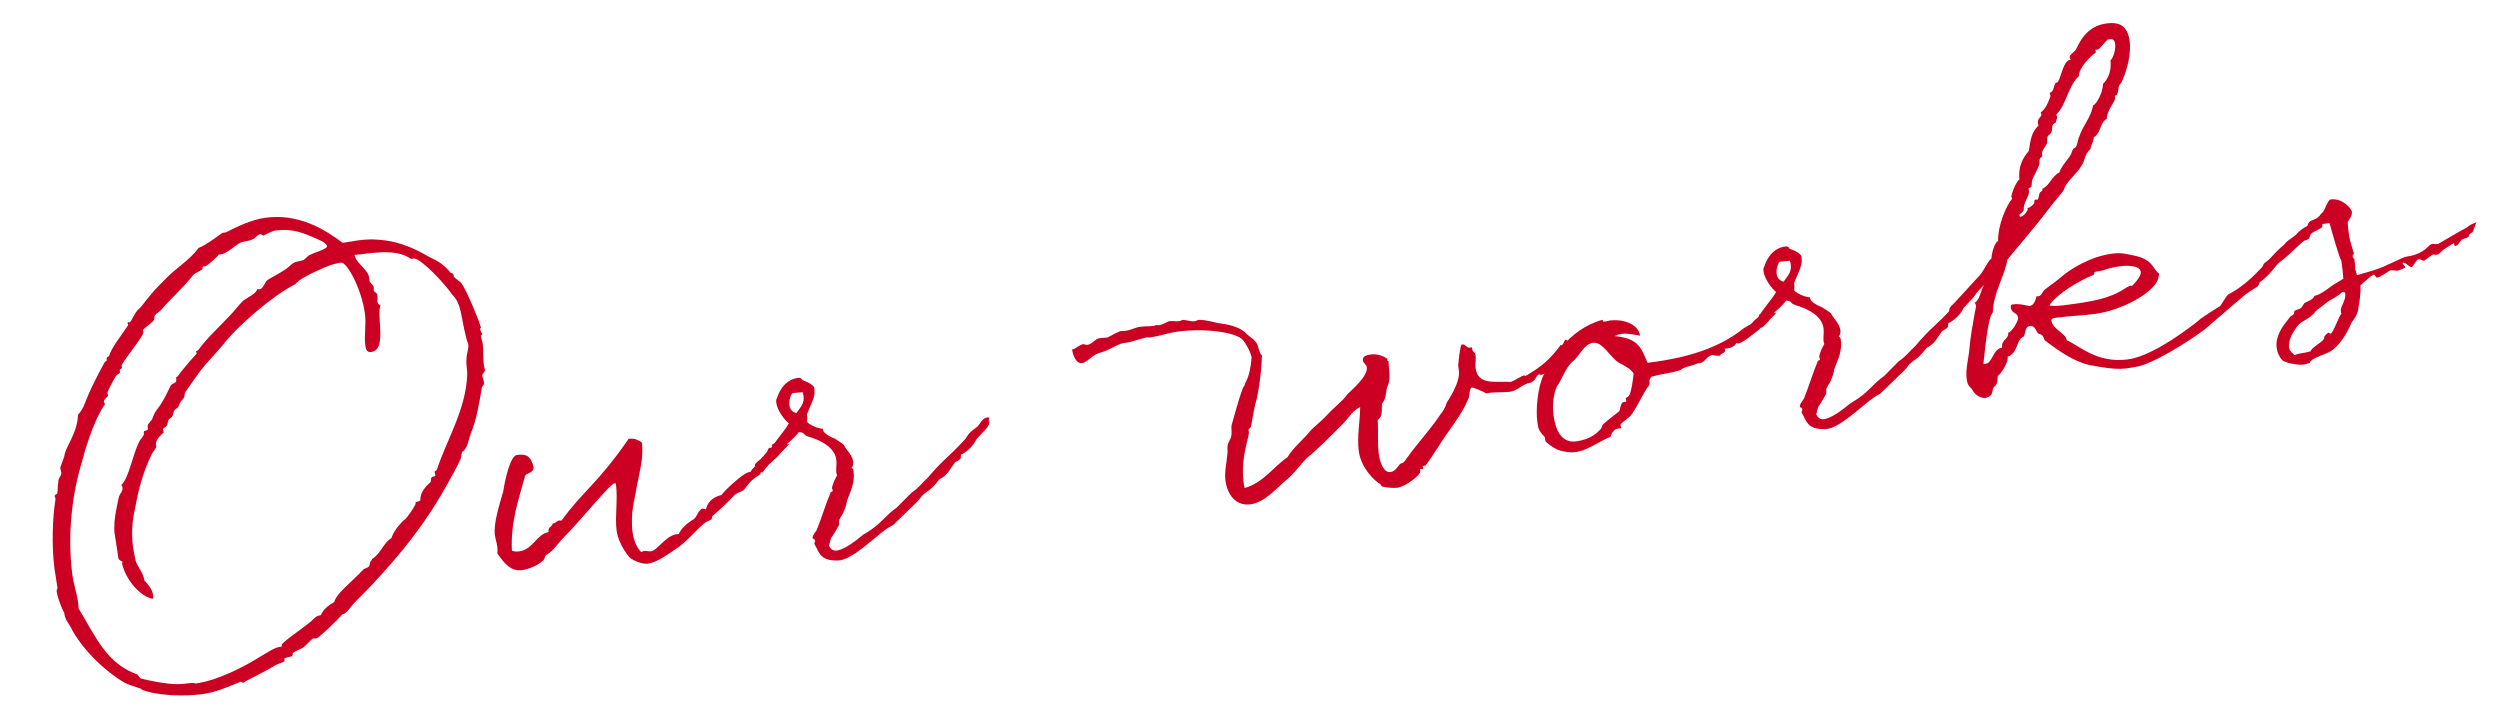
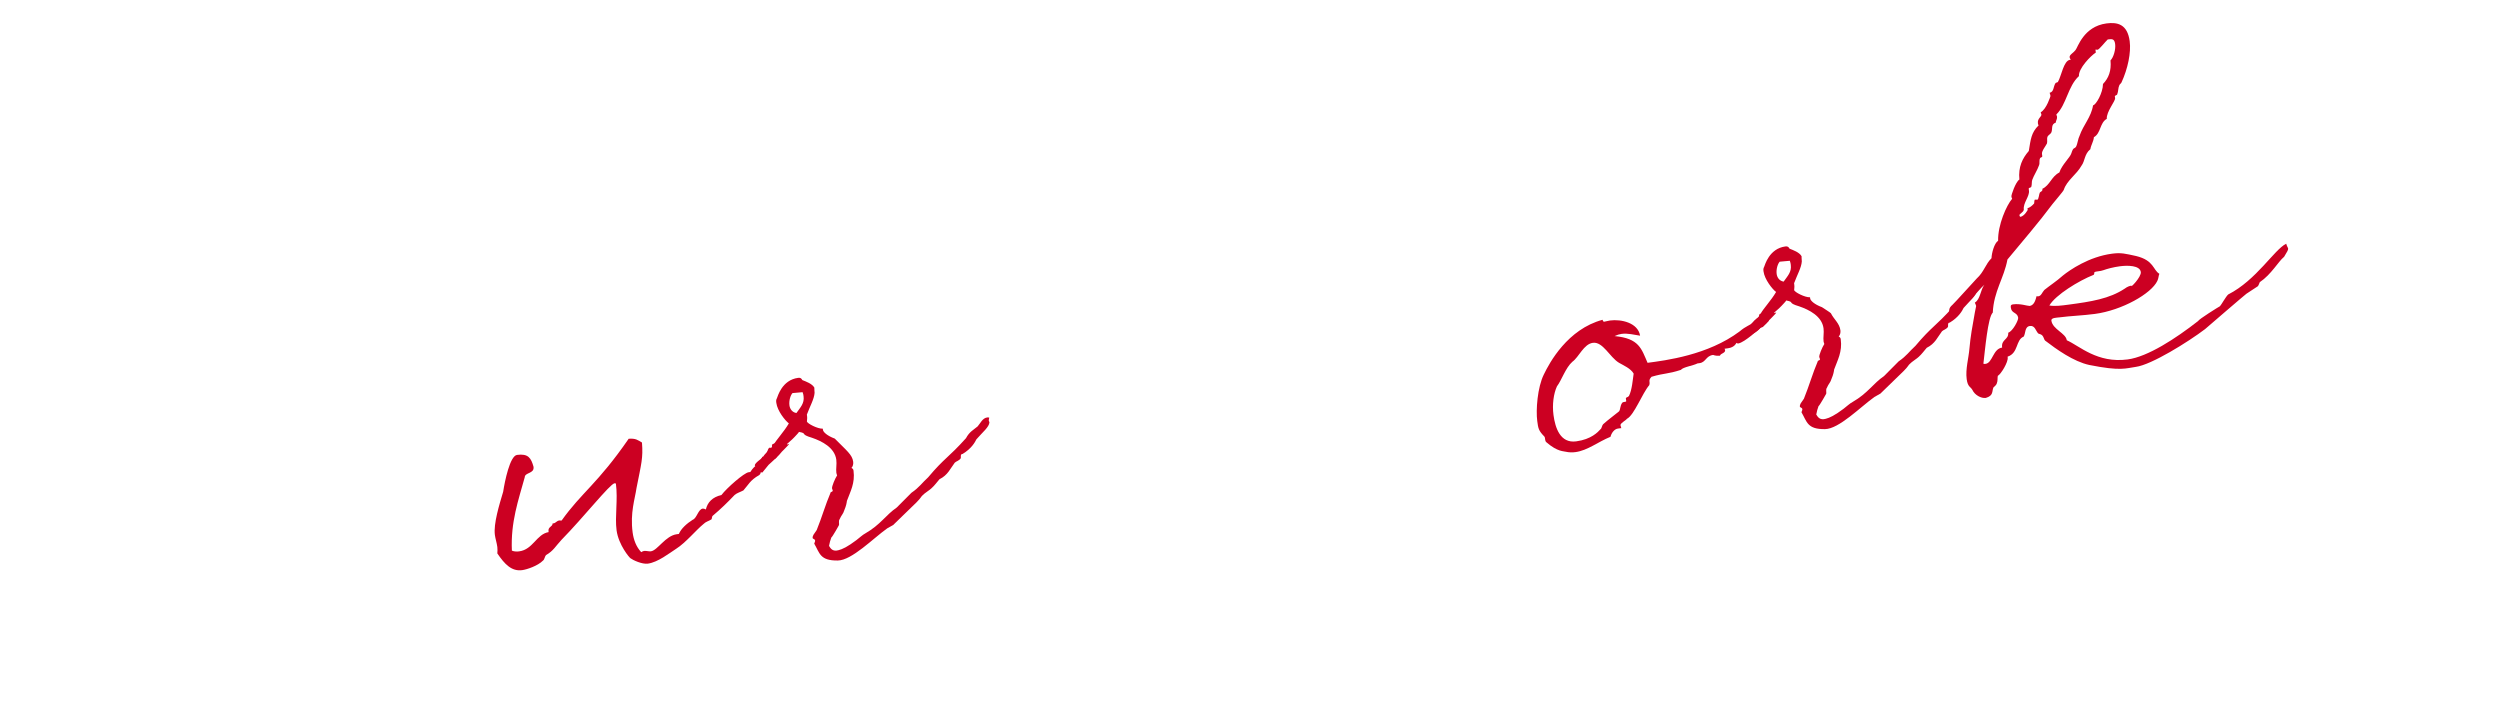
<svg xmlns="http://www.w3.org/2000/svg" width="213" height="61" viewBox="0 0 213 61" fill="none">
-   <path d="M202.219 23.406C201.979 23.511 201.465 24.015 201.105 24.317C201.17 25.071 200.967 26.005 200.929 26.265L200.934 26.3C200.858 26.819 200.579 27.183 200.363 27.466C199.863 28.622 199.399 29.228 198.88 29.697C198.335 30.241 196.975 30.386 196.792 30.919C196.582 30.983 196.409 31.042 196.266 31.061C195.838 31.118 195.533 31.014 195.015 30.937L194.518 30.749C194.185 30.43 194.021 30.017 193.969 29.624C193.878 28.946 194.176 28.18 194.768 27.448L195.109 27.003C195.201 26.882 195.38 26.858 195.437 26.741C195.499 26.661 195.413 26.563 195.511 26.477C195.608 26.392 195.929 26.349 196.058 26.223C196.155 26.137 196.239 25.945 196.331 25.824C196.567 25.683 197.093 25.541 197.193 25.201C197.228 25.196 197.228 25.196 197.264 25.191C197.692 25.134 198.775 24.264 198.81 24.259L199.65 23.748C199.6 23.101 199.614 23.208 199.548 22.708L199.477 22.173C199.37 22.188 198.685 19.773 198.474 19.002C198.402 19.012 198.367 19.017 198.295 19.026C198.188 19.04 198.045 19.059 197.974 19.069C197.867 19.083 197.836 19.123 197.86 19.302C197.879 19.445 197.082 19.732 196.923 19.899C196.825 19.984 196.813 20.168 196.725 20.325C196.059 20.776 196.892 19.939 195.243 21.466C195.181 21.547 193.732 22.938 192.84 23.057C192.769 23.066 192.728 23.035 192.657 23.045L192.871 22.471L193.528 21.948C193.554 21.872 194.104 21.363 194.139 21.359C194.37 21.183 194.613 20.823 194.803 20.617C194.865 20.536 195.633 20.034 195.69 19.918C195.814 19.756 196.24 19.409 196.583 19.254C196.752 18.614 197.151 18.888 197.629 18.389C197.722 18.267 197.748 18.191 197.882 18.101C198.077 17.93 198.319 17.026 198.569 16.992C199.604 16.855 200.348 17.809 200.377 18.023C200.419 18.344 200.234 18.587 200.022 18.905C200.034 19.267 200.072 19.552 200.11 19.838C200.186 20.409 200.314 20.827 200.507 21.455L200.566 21.629C200.459 21.643 200.442 21.791 200.452 21.862C200.466 21.969 200.511 22.035 200.583 22.026L200.635 22.419C200.654 22.561 200.637 22.709 200.656 22.851C200.704 23.208 200.642 22.744 200.808 23.448C201.401 23.261 202.737 22.938 203.413 22.557C203.52 22.543 204.779 21.903 204.957 21.88C205.492 21.808 206.268 21.633 206.843 21.047C207.003 20.881 207.136 20.791 207.243 20.776C207.35 20.762 207.502 20.814 207.645 20.796C207.681 20.791 207.716 20.786 207.752 20.781C207.716 20.786 209.872 19.519 210.214 19.364C210.435 19.117 210.787 19.034 210.992 18.934L210.668 19.776C209.997 20.192 210.711 20.097 209.909 20.349C209.588 20.392 209.548 20.905 209.191 20.953C209.12 20.962 209.11 20.891 209.105 20.855C209.101 20.82 209.096 20.784 209.091 20.748C209.086 20.713 209.086 20.713 209.051 20.717C209.158 20.703 208.201 21.157 207.826 21.607C207.759 21.652 207.692 21.697 207.657 21.702C207.478 21.726 207.326 21.673 207.29 21.678C207.188 21.728 206.696 22.12 206.527 22.215C206.42 22.23 206.253 22.07 206.075 22.094C205.825 22.127 205.616 22.736 205.473 22.755C205.294 22.779 204.947 22.353 204.769 22.377C204.733 22.381 204.702 22.422 204.707 22.457C204.717 22.529 204.919 22.683 204.928 22.755C204.942 22.862 204.314 23.054 204.279 23.059C204.1 23.083 203.872 23.004 203.694 23.028C203.658 23.033 203.658 23.033 203.658 23.033C203.587 23.042 202.828 23.615 202.542 23.653C202.4 23.672 202.362 23.387 202.255 23.401L202.219 23.406ZM199.499 26.709C199.459 26.678 199.449 26.607 199.44 26.535C199.383 26.107 199.897 25.603 199.816 24.997C199.802 24.89 199.726 24.863 199.547 24.887C199.167 25.301 198.472 25.539 198.118 25.876L197.723 26.183C197.221 26.504 197.271 26.606 197.045 26.818C196.26 27.467 195.986 27.322 195.51 28.112L195.303 28.466C195.065 28.861 195.01 29.267 195.013 29.558C195.046 29.807 195.182 30.007 195.505 30.255C196.057 30.036 196.25 30.119 196.877 29.927C196.88 29.672 197.76 29.192 197.946 28.949C198.043 28.864 198.019 28.685 198.05 28.645L198.241 28.438C198.307 28.393 198.338 28.352 198.374 28.348C198.445 28.338 198.495 28.441 198.567 28.431C198.781 28.402 199.273 26.921 199.499 26.709Z" fill="#CC0022" />
  <path d="M168.985 30.989C169.061 31.015 169.096 31.01 169.168 31.001C169.774 30.92 169.796 29.719 170.581 29.614C170.486 28.901 171.147 28.958 171.102 28.347C171.485 28.223 171.978 27.286 171.949 27.072C171.887 26.608 171.393 26.71 171.331 26.246C171.317 26.139 171.257 25.966 171.507 25.932C172.149 25.847 172.687 26.066 172.941 26.068C173.329 25.98 173.419 25.569 173.519 25.229C173.595 25.255 173.595 25.255 173.667 25.245C173.917 25.212 173.986 24.913 174.176 24.706C174.602 24.358 175.237 23.947 175.756 23.479C176.346 23.001 177.975 21.876 179.938 21.615C180.723 21.51 181.063 21.61 181.997 21.813C183.536 22.189 183.427 23.002 183.978 23.328C183.895 23.521 183.919 23.699 183.805 23.933C183.295 25.017 180.798 26.439 178.478 26.747C177.444 26.885 176.395 26.916 175.467 27.039C175.253 27.068 174.744 27.063 174.777 27.313C174.877 28.062 176.009 28.383 176.09 28.99C177.17 29.463 178.677 30.97 181.282 30.623C182.994 30.395 185.366 28.845 187.274 27.356C187.326 27.204 189.037 26.141 189.139 26.091C189.237 26.005 189.646 25.261 189.841 25.09C192.256 23.861 193.762 21.264 194.785 20.764C194.854 21.009 194.939 21.107 194.949 21.178C194.963 21.285 194.875 21.442 194.606 21.878C194.083 22.31 193.533 23.364 192.534 24.041C192.503 24.082 192.429 24.346 192.363 24.391C192.26 24.441 191.497 24.978 191.394 25.028C191.359 25.033 187.971 27.953 187.873 28.039C186.422 29.14 183.303 31.08 181.983 31.256C181.127 31.37 180.727 31.641 178.004 31.095C176.658 30.802 175.212 29.76 174.242 29.018C174.161 28.956 174.127 28.706 174.001 28.578C173.875 28.45 173.733 28.468 173.652 28.407C173.44 28.181 173.378 27.717 172.95 27.774C172.486 27.835 172.598 28.402 172.417 28.68C171.727 28.953 171.986 30.081 171.047 30.387C171.052 30.423 171.056 30.459 171.056 30.459C171.109 30.851 170.483 31.879 170.212 32.024C170.169 32.247 170.228 32.421 170.119 32.69C170.066 32.842 169.897 32.937 169.836 33.018C169.7 33.363 169.854 33.705 169.191 33.903C168.798 33.955 168.251 33.664 168.047 33.22C167.902 32.948 167.652 32.982 167.562 32.304C167.448 31.447 167.726 30.539 167.796 29.695C167.881 28.703 168.048 27.773 168.258 26.619C168.317 26.248 168.374 26.131 168.365 26.06C168.355 25.989 168.31 25.922 168.255 25.784C168.727 25.504 168.729 24.704 169.069 24.26C168.484 24.773 167.42 26.331 166.015 26.954C166.122 26.395 165.965 26.307 166.355 25.965C166.55 25.793 168.289 23.855 168.418 23.729C169.034 23.175 169.162 22.504 169.676 22C169.691 21.563 169.907 20.735 170.24 20.509C170.207 19.17 170.962 17.472 171.435 16.937C171.385 16.834 171.381 16.799 171.371 16.727C171.357 16.62 171.719 15.519 172.052 15.293C171.945 14.218 172.318 13.479 172.854 12.863C173.016 11.897 173.047 11.312 173.689 10.682C173.644 10.615 173.635 10.544 173.63 10.508C173.573 10.08 173.956 9.956 173.927 9.742C173.922 9.706 173.877 9.64 173.868 9.568C174.375 9.283 174.701 8.187 174.701 8.187C174.691 8.115 174.682 8.044 174.627 7.906C175.015 7.818 174.922 7.395 175.134 7.076C175.165 7.036 175.343 7.012 175.338 6.976C175.633 6.465 175.824 5.169 176.359 5.097C176.395 5.093 176.395 5.093 176.431 5.088C176.385 5.021 176.34 4.955 176.331 4.883C176.302 4.669 176.645 4.515 176.83 4.272C177.021 4.065 177.506 2.258 179.469 1.996C180.396 1.873 181.255 2.049 181.45 3.512C181.578 4.475 181.29 5.857 180.754 7.018C180.728 7.094 180.595 7.184 180.569 7.26C180.455 7.493 180.493 7.779 180.383 8.048C180.388 8.083 180.214 8.143 180.183 8.183C180.183 8.183 180.197 8.29 180.207 8.362C180.24 8.611 179.453 9.515 179.498 10.126C178.889 10.462 179.007 11.354 178.399 11.689C178.375 12.055 178.158 12.338 178.099 12.709C177.575 13.142 177.651 13.713 177.342 14.117C176.933 14.861 176.093 15.373 175.836 16.169C175.783 16.322 175.151 17.023 174.872 17.387C173.732 18.919 172.317 20.559 171.034 22.11C170.739 23.711 169.868 24.807 169.785 26.634C169.364 27.017 169.123 29.845 168.985 30.989ZM179.578 3.362C179.352 3.573 178.857 4.22 178.714 4.239C178.643 4.249 178.602 4.218 178.567 4.223C178.531 4.227 178.531 4.227 178.536 4.263C178.545 4.334 178.55 4.37 178.564 4.477C178.129 4.753 177.075 5.837 177.125 6.484C176.185 7.336 176.068 8.912 175.2 9.754C175.209 9.826 175.254 9.892 175.259 9.928C175.288 10.142 175.159 10.268 175.147 10.451C174.729 10.579 174.893 10.993 174.783 11.262C174.7 11.455 174.521 11.479 174.438 11.671C174.386 11.823 174.45 12.033 174.402 12.221C174.288 12.454 173.943 12.863 173.976 13.113C173.986 13.184 173.991 13.22 174 13.291C174.019 13.434 173.831 13.386 173.81 13.498C173.722 13.655 173.795 13.935 173.738 14.052C173.581 14.509 173.277 14.949 173.146 15.329C173.093 15.481 173.127 15.731 173.074 15.883C173.058 16.031 172.829 15.952 172.848 16.095C172.858 16.166 172.867 16.238 172.867 16.238C172.934 16.737 172.353 17.287 172.429 17.857C172.391 18.117 172.039 18.2 172.058 18.343C172.063 18.378 172.072 18.45 172.148 18.476C172.501 18.393 172.76 17.886 172.76 17.886C172.755 17.85 172.741 17.743 172.741 17.743C172.95 17.679 173.114 17.548 173.305 17.341C173.331 17.265 173.307 17.087 173.369 17.006C173.405 17.001 173.516 17.023 173.588 17.013C173.695 16.999 173.735 16.485 173.797 16.404C173.859 16.324 174.038 16.3 174.014 16.121L174.009 16.086C174.658 15.781 174.778 15.039 175.458 14.695C175.663 14.05 176.376 13.41 176.476 13.07C176.655 12.502 176.719 12.711 176.874 12.509C177.019 12.236 177.038 11.834 177.183 11.56C177.497 10.647 178.171 9.976 178.328 8.975C178.578 8.942 179.168 7.919 179.175 7.155C179.653 6.656 179.898 6.042 179.815 5.146C180.072 4.894 180.272 4.213 180.21 3.75C180.149 3.286 179.935 3.314 179.578 3.362ZM179.217 23.018C178.941 23.127 178.574 23.104 178.441 23.194C178.441 23.194 178.434 23.413 178.363 23.422C177.121 23.914 175.139 25.122 174.606 26.028C175.089 26.109 175.624 26.038 176.231 25.957C178.157 25.701 179.723 25.456 181.024 24.593C181.255 24.417 181.464 24.353 181.607 24.334C181.462 24.607 182.454 23.604 182.397 23.176C182.321 22.605 181.267 22.6 180.625 22.685C180.054 22.761 179.528 22.904 179.217 23.018Z" fill="#CC0022" />
  <path d="M151.967 23.994C152.302 23.514 152.657 23.176 152.576 22.57C152.562 22.462 152.547 22.355 152.493 22.218L151.632 22.296C151.472 22.462 151.315 22.919 151.372 23.347C151.41 23.633 151.596 23.935 151.967 23.994ZM168.395 24.386C168.379 24.533 168.348 24.573 168.352 24.609C168.357 24.645 168.362 24.681 168.412 24.783C168.393 25.185 167.834 25.622 167.298 26.238C167.184 26.471 166.894 27.018 166.121 27.484C166.085 27.489 166.085 27.489 166.085 27.489C165.907 27.513 166.016 27.789 165.954 27.87C165.799 28.072 165.585 28.1 165.457 28.226C165.086 28.712 164.872 29.285 164.156 29.634C163.934 29.881 163.753 30.16 163.461 30.416C163.399 30.497 162.83 30.864 162.738 30.985C162.573 31.116 162.619 31.182 162.202 31.601L160.209 33.536C160.075 33.627 159.835 33.731 159.702 33.822C158.508 34.671 156.688 36.547 155.491 36.561C153.969 36.582 153.955 35.93 153.484 35.121C153.536 34.969 153.567 34.929 153.558 34.858C153.539 34.715 153.36 34.739 153.346 34.631C153.337 34.56 153.363 34.484 153.42 34.367L153.694 33.968C154.132 32.893 154.453 31.761 154.869 30.797C154.855 30.691 155.079 30.733 155.06 30.591C155.055 30.555 155.005 30.453 155 30.417C154.976 30.239 155.253 29.585 155.433 29.306C155.429 29.271 155.383 29.204 155.369 29.097C155.322 28.74 155.417 28.364 155.365 27.972C155.227 26.937 154.138 26.392 153.301 26.104C152.204 25.778 152.963 25.75 152.18 25.6C152.154 25.676 152.088 25.721 152.026 25.802C151.362 26.544 151.148 26.572 151.162 26.679C151.198 26.675 151.3 26.625 151.336 26.62C151.34 26.656 151.248 26.777 150.862 27.155L150.734 27.281C150.579 27.483 150.42 27.65 150.194 27.861L149.984 27.925C149.804 28.204 149.333 28.484 148.976 28.532C148.619 28.579 148.436 28.567 148.422 28.46C148.398 28.282 148.931 27.921 149.126 27.749C149.152 27.673 149.214 27.592 149.245 27.552C149.621 27.102 149.732 27.124 149.856 26.962C149.882 26.886 149.863 26.743 150.006 26.724C150.27 26.253 150.908 25.588 151.322 24.879C150.998 24.631 150.345 23.811 150.254 23.133C150.235 22.99 150.221 22.883 150.309 22.726C150.366 22.61 150.721 21.183 152.112 20.997C152.434 20.954 152.431 21.209 152.502 21.2C152.771 21.309 153.304 21.492 153.494 21.83C153.494 21.83 153.496 22.12 153.511 22.227C153.515 22.263 153.515 22.263 153.515 22.263C153.48 22.812 153.123 23.405 152.856 24.13C152.861 24.166 152.87 24.237 152.875 24.273C152.904 24.487 152.851 24.639 152.861 24.71C152.885 24.889 153.781 25.35 154.214 25.329C154.219 25.365 154.224 25.4 154.228 25.436C154.252 25.614 154.585 25.933 155.234 26.174C155.275 26.205 155.988 26.654 155.993 26.69C156.243 27.201 156.723 27.537 156.804 28.143C156.827 28.322 156.785 28.546 156.656 28.672C156.773 28.729 156.818 28.795 156.832 28.902C156.975 29.973 156.561 30.681 156.268 31.483C156.251 31.63 156.213 31.89 156.046 32.275C155.946 32.615 155.808 32.67 155.642 33.055C155.549 33.176 155.618 33.421 155.597 33.533C155.627 33.493 155.011 34.591 154.94 34.601C154.761 35.169 154.883 34.717 154.745 35.317C154.885 35.552 155.066 35.819 155.556 35.681C155.872 35.602 156.317 35.398 157.076 34.825C157.306 34.649 157.63 34.352 157.835 34.252C159.15 33.496 159.586 32.675 160.518 32.043L161.767 30.787C162.433 30.335 162.671 29.941 163.19 29.472C164.601 27.796 164.896 27.829 166.414 26.138C166.704 25.591 167.046 25.437 167.406 25.135C167.627 24.887 167.82 24.426 168.212 24.374C168.248 24.369 168.319 24.36 168.395 24.386Z" fill="#CC0022" />
  <path d="M150.308 26.721C150.436 26.595 150.491 26.733 150.669 26.709C150.705 26.704 150.741 26.699 150.683 27.36C150.652 27.401 150.293 27.703 150.227 27.748C149.832 28.055 148.671 29.153 148.105 29.265C147.998 29.279 147.988 29.208 147.952 29.213C147.917 29.218 147.821 29.593 147.215 29.674C147.144 29.683 147.037 29.698 146.929 29.712C146.934 29.748 146.975 29.779 146.979 29.814C147.017 30.1 146.615 30.081 146.537 30.309C146.068 30.335 146.018 30.233 145.947 30.242C145.34 30.323 145.34 30.868 144.805 30.939C144.769 30.944 144.698 30.953 144.627 30.963C144.253 31.158 143.397 31.271 143.211 31.514C142.062 31.885 141.865 31.766 140.711 32.101C140.393 32.434 140.621 32.513 140.516 32.817C139.919 33.514 139.224 35.386 138.61 35.685C138.553 35.802 138.042 36.051 138.065 36.23C138.075 36.301 138.125 36.403 138.134 36.475C138.134 36.475 138.063 36.484 138.027 36.489C137.956 36.498 137.92 36.503 137.849 36.513C137.528 36.555 137.285 36.914 137.216 37.214C136.148 37.647 135.265 38.382 134.231 38.519C133.981 38.553 133.691 38.555 133.391 38.486C133.239 38.434 132.704 38.505 131.76 37.686C131.598 37.562 131.676 37.334 131.586 37.201C131.082 36.687 131.058 36.509 130.973 35.867C130.849 34.939 130.99 32.996 131.535 31.906C132.018 30.898 133.562 28.042 136.543 27.245C136.543 27.245 136.543 27.245 136.548 27.281C136.552 27.317 136.602 27.419 136.674 27.41C136.816 27.391 136.99 27.331 137.168 27.307C138.132 27.179 139.554 27.498 139.737 28.6C139.218 28.523 138.69 28.376 138.155 28.447C137.977 28.471 137.768 28.535 137.563 28.635C139.658 28.828 139.848 29.71 140.372 30.912C141.906 30.707 145.514 30.264 148.221 28.233C148.776 27.76 149.03 27.762 149.558 27.365C149.554 27.329 149.811 27.077 149.877 27.032C150.082 26.932 150.041 26.901 150.308 26.721ZM138.787 33.737C139.046 33.23 139.111 32.35 139.187 31.832C138.947 31.392 138.293 31.116 137.938 30.909C137.149 30.433 136.571 29.094 135.715 29.208C134.93 29.312 134.532 30.418 133.968 30.82C133.383 31.334 133.052 32.394 132.65 32.92C132.369 33.538 132.238 34.463 132.357 35.355C132.504 36.462 132.935 37.784 134.29 37.604C135.575 37.433 136.146 36.812 136.367 36.565C136.469 36.515 136.472 36.26 136.6 36.134C137.021 35.751 137.585 35.349 137.944 35.047C138.068 34.886 138.025 34.565 138.211 34.322C138.304 34.201 138.568 34.275 138.554 34.167C138.544 34.096 138.535 34.025 138.525 33.953C138.511 33.846 138.694 33.858 138.787 33.737Z" fill="#CC0022" />
-   <path d="M133.461 28.963C133.623 29.087 133.718 29.255 133.737 29.398C133.761 29.576 133.709 29.729 133.718 29.8C133.556 29.676 132.985 30.842 132.521 30.903C132.167 31.241 131.708 31.883 131.351 31.931C131.28 31.94 131.208 31.95 131.127 31.888C130.851 31.997 130.904 32.39 130.423 32.599C129.71 32.694 129.317 33.291 128.675 33.376C128.14 33.447 127.371 33.404 126.943 33.462C126.836 33.476 126.693 33.495 126.662 33.535C126.384 33.354 125.502 33 125.43 33.009C125.145 33.047 125.25 33.832 125.09 33.999C124.548 35.378 123.41 36.655 122.485 38.158C122.216 38.593 121.488 39.671 121.416 39.68C121.381 39.685 121.309 39.694 121.238 39.704C121.238 39.704 121.202 39.709 121.207 39.744C121.212 39.78 121.252 39.811 121.262 39.882C121.266 39.918 121.236 39.958 121.164 39.968C121.128 39.973 121.052 39.947 121.017 39.951C120.981 39.956 120.986 39.992 120.991 40.027C120.991 40.027 121.005 40.134 121.01 40.17C121.047 40.456 119.765 41.461 119.052 41.556C118.766 41.594 118.034 41.547 117.729 41.442C117.689 41.411 117.629 41.237 117.594 41.242C117.325 41.133 115.977 40.005 115.768 38.435C115.601 37.186 115.889 35.804 115.885 34.679C115.236 34.983 114.919 35.607 114.374 36.151C113.475 37.033 112.297 38.279 111.343 39.024C110.737 39.649 110.313 40.287 109.661 40.845C108.84 41.499 107.815 42.798 106.531 42.969C105.424 43.116 104.592 42.319 104.407 40.928C104.312 40.214 104.507 39.498 104.576 38.654C104.614 38.394 104.536 38.078 104.615 37.85C104.688 37.586 104.853 37.455 104.891 37.196C104.986 36.82 104.872 36.508 104.936 36.173C104.877 36.544 105.803 32.862 106.052 32.829C106.014 32.543 106.473 32.446 106.64 30.427C106.493 29.865 106.213 29.394 105.901 28.964C105.307 28.317 102.714 27.935 100.359 28.249C99.538 28.358 98.777 28.641 97.957 28.75C97.885 28.76 97.809 28.733 97.702 28.748C97.345 28.795 96.518 29.123 95.947 29.199C95.875 29.209 95.804 29.218 95.733 29.228C95.34 29.28 94.874 29.596 94.393 29.805C94.02 30 93.556 30.062 93.29 30.243C92.916 30.438 92.576 30.883 92.183 30.935C91.648 31.006 91.391 30.169 91.339 29.776C91.66 29.733 91.939 29.37 92.296 29.322C92.367 29.313 92.524 29.401 92.631 29.386C93.059 29.329 93.287 28.863 93.716 28.806C93.966 28.773 94.149 28.785 94.363 28.756C94.701 28.566 95.038 28.376 95.452 28.212C95.631 28.188 95.742 28.21 95.885 28.191C96.349 28.129 96.718 27.898 97.146 27.841C97.503 27.794 97.869 27.818 98.19 27.775C98.297 27.761 98.404 27.747 98.506 27.697C98.578 27.687 98.654 27.713 98.761 27.699C99.153 27.647 99.344 27.44 99.624 27.366C99.91 27.328 100.209 27.397 100.459 27.364C100.566 27.35 100.669 27.3 100.771 27.25C101.249 27.295 101.518 27.405 101.767 27.371C101.874 27.357 101.977 27.307 102.115 27.253C102.802 27.234 103.492 27.505 104.082 27.572C104.783 27.66 105.799 27.924 106.237 28.483C106.484 28.704 106.99 28.964 107.164 29.449C107.192 29.663 107.456 30.282 107.456 30.282L107.483 30.206C107.483 30.206 107.518 30.201 107.523 30.236C107.513 30.165 107.53 31.652 107.101 33.888C106.87 34.608 106.761 35.422 106.589 36.316C106.603 36.423 106.363 36.528 106.377 36.635C106.387 36.706 106.392 36.742 106.401 36.813C106.453 37.206 105.678 39.015 105.953 41.085C105.977 41.263 106 41.442 106.055 41.58C107.73 41.066 108.434 39.81 109.7 38.952C110.109 38.208 110.899 37.594 111.589 36.776C111.996 36.286 112.405 36.087 113.197 35.218C113.48 34.89 114.465 34.106 114.796 33.59C115.181 33.212 116.552 32.049 116.452 31.299C116.414 31.014 116.155 30.976 116.117 30.69C116.069 30.334 116.492 30.241 116.778 30.203C117.277 30.137 117.841 30.279 118.21 30.593C118.21 30.593 118.179 30.634 118.184 30.669C118.193 30.741 118.269 30.767 118.305 30.762C118.307 31.597 118.571 32.216 118.171 33.031C118.076 33.407 118.09 34.059 117.736 34.397C117.735 34.941 117.78 35.553 117.376 35.788C117.45 36.613 117.347 37.753 117.471 38.68C117.561 39.358 117.867 40.298 118.474 40.217C118.902 40.16 119.064 39.739 119.29 39.528C119.423 39.437 119.571 39.454 119.628 39.337C119.761 39.247 119.809 39.059 119.968 38.893C120.639 37.932 121.75 36.731 122.571 35.532C122.716 35.259 123.049 35.033 123.275 34.276C123.244 34.317 124.436 32.633 124.299 31.599C124.28 31.456 124.265 31.349 124.251 31.242C124.242 31.17 124.227 31.063 124.254 30.987C124.249 30.951 124.401 29.37 124.544 29.351C124.937 29.299 124.877 29.67 125.27 29.617C125.305 29.613 125.341 29.608 125.412 29.598C125.417 29.634 125.422 29.67 125.426 29.705C125.474 30.062 125.679 29.962 125.717 30.248C125.769 30.64 125.674 31.016 125.716 31.337C125.916 32.836 127.284 32.472 128.708 32.537C128.922 32.508 129.619 32.016 129.869 31.983C129.905 31.978 129.945 32.009 129.95 32.045C131.368 31.239 132.112 30.558 132.974 29.391C133.009 29.386 133.014 29.422 133.014 29.422C133.228 29.393 133.278 28.951 133.385 28.937C133.421 28.932 133.426 28.968 133.461 28.963Z" fill="#CC0022" />
-   <path d="M67.855 35.19C68.191 34.709 68.545 34.371 68.464 33.765C68.45 33.658 68.436 33.551 68.381 33.413L67.52 33.491C67.361 33.658 67.204 34.114 67.26 34.542C67.299 34.828 67.484 35.13 67.855 35.19ZM84.284 35.581C84.267 35.728 84.236 35.769 84.241 35.804C84.246 35.84 84.25 35.876 84.3 35.978C84.281 36.38 83.722 36.818 83.187 37.434C83.073 37.667 82.782 38.214 82.009 38.68C81.973 38.684 81.973 38.684 81.973 38.684C81.795 38.708 81.904 38.984 81.843 39.065C81.688 39.267 81.474 39.296 81.345 39.422C80.974 39.907 80.76 40.48 80.044 40.83C79.823 41.077 79.642 41.355 79.349 41.612C79.287 41.693 78.719 42.059 78.626 42.18C78.462 42.311 78.507 42.378 78.091 42.796L76.097 44.732C75.964 44.822 75.724 44.927 75.59 45.017C74.396 45.866 72.576 47.742 71.38 47.756C69.857 47.777 69.843 47.126 69.372 46.317C69.425 46.165 69.456 46.124 69.446 46.053C69.427 45.91 69.249 45.934 69.234 45.827C69.225 45.755 69.251 45.679 69.308 45.563L69.582 45.163C70.02 44.088 70.341 42.956 70.758 41.993C70.743 41.886 70.967 41.929 70.948 41.786C70.943 41.75 70.893 41.648 70.889 41.612C70.865 41.434 71.141 40.78 71.322 40.502C71.317 40.466 71.272 40.399 71.258 40.292C71.21 39.935 71.305 39.56 71.253 39.167C71.115 38.133 70.026 37.588 69.189 37.3C68.093 36.974 68.851 36.945 68.069 36.795C68.043 36.871 67.976 36.916 67.914 36.997C67.25 37.739 67.036 37.768 67.05 37.875C67.086 37.87 67.188 37.82 67.224 37.815C67.229 37.851 67.136 37.972 66.751 38.35L66.622 38.476C66.468 38.678 66.308 38.845 66.082 39.057L65.873 39.121C65.692 39.399 65.221 39.68 64.864 39.727C64.507 39.775 64.324 39.763 64.31 39.656C64.286 39.477 64.819 39.116 65.014 38.945C65.04 38.868 65.102 38.788 65.133 38.747C65.509 38.298 65.621 38.319 65.745 38.157C65.771 38.081 65.752 37.939 65.894 37.92C66.159 37.449 66.796 36.783 67.21 36.074C66.887 35.827 66.233 35.006 66.143 34.328C66.124 34.185 66.109 34.078 66.197 33.921C66.255 33.805 66.609 32.378 68.001 32.193C68.322 32.15 68.32 32.404 68.391 32.395C68.66 32.504 69.192 32.688 69.382 33.025C69.382 33.025 69.385 33.316 69.399 33.423C69.404 33.458 69.404 33.458 69.404 33.458C69.368 34.008 69.011 34.6 68.745 35.325C68.749 35.361 68.759 35.432 68.764 35.468C68.792 35.682 68.74 35.834 68.749 35.906C68.773 36.084 69.67 36.546 70.103 36.524C70.107 36.56 70.112 36.596 70.117 36.631C70.14 36.81 70.473 37.129 71.123 37.369C71.163 37.4 71.877 37.85 71.881 37.885C72.131 38.397 72.611 38.732 72.692 39.339C72.716 39.517 72.673 39.741 72.544 39.867C72.661 39.924 72.706 39.99 72.72 40.098C72.863 41.168 72.449 41.877 72.156 42.678C72.139 42.826 72.101 43.085 71.935 43.47C71.835 43.81 71.697 43.865 71.53 44.25C71.437 44.372 71.506 44.617 71.485 44.728C71.516 44.688 70.9 45.787 70.828 45.796C70.65 46.365 70.771 45.913 70.633 46.512C70.773 46.748 70.954 47.014 71.444 46.876C71.76 46.798 72.205 46.593 72.964 46.02C73.195 45.844 73.518 45.547 73.723 45.447C75.038 44.691 75.474 43.871 76.406 43.238L77.656 41.983C78.322 41.531 78.56 41.136 79.078 40.667C80.489 38.991 80.784 39.024 82.302 37.334C82.592 36.786 82.935 36.632 83.294 36.33C83.515 36.083 83.708 35.621 84.1 35.569C84.136 35.564 84.207 35.555 84.284 35.581Z" fill="#CC0022" />
+   <path d="M67.855 35.19C68.191 34.709 68.545 34.371 68.464 33.765C68.45 33.658 68.436 33.551 68.381 33.413L67.52 33.491C67.361 33.658 67.204 34.114 67.26 34.542C67.299 34.828 67.484 35.13 67.855 35.19ZM84.284 35.581C84.267 35.728 84.236 35.769 84.241 35.804C84.246 35.84 84.25 35.876 84.3 35.978C84.281 36.38 83.722 36.818 83.187 37.434C83.073 37.667 82.782 38.214 82.009 38.68C81.973 38.684 81.973 38.684 81.973 38.684C81.795 38.708 81.904 38.984 81.843 39.065C81.688 39.267 81.474 39.296 81.345 39.422C80.974 39.907 80.76 40.48 80.044 40.83C79.823 41.077 79.642 41.355 79.349 41.612C79.287 41.693 78.719 42.059 78.626 42.18C78.462 42.311 78.507 42.378 78.091 42.796L76.097 44.732C75.964 44.822 75.724 44.927 75.59 45.017C74.396 45.866 72.576 47.742 71.38 47.756C69.857 47.777 69.843 47.126 69.372 46.317C69.425 46.165 69.456 46.124 69.446 46.053C69.427 45.91 69.249 45.934 69.234 45.827C69.225 45.755 69.251 45.679 69.308 45.563L69.582 45.163C70.02 44.088 70.341 42.956 70.758 41.993C70.743 41.886 70.967 41.929 70.948 41.786C70.943 41.75 70.893 41.648 70.889 41.612C70.865 41.434 71.141 40.78 71.322 40.502C71.317 40.466 71.272 40.399 71.258 40.292C71.21 39.935 71.305 39.56 71.253 39.167C71.115 38.133 70.026 37.588 69.189 37.3C68.093 36.974 68.851 36.945 68.069 36.795C68.043 36.871 67.976 36.916 67.914 36.997C67.25 37.739 67.036 37.768 67.05 37.875C67.086 37.87 67.188 37.82 67.224 37.815C67.229 37.851 67.136 37.972 66.751 38.35L66.622 38.476C66.468 38.678 66.308 38.845 66.082 39.057L65.873 39.121C65.692 39.399 65.221 39.68 64.864 39.727C64.507 39.775 64.324 39.763 64.31 39.656C64.286 39.477 64.819 39.116 65.014 38.945C65.04 38.868 65.102 38.788 65.133 38.747C65.509 38.298 65.621 38.319 65.745 38.157C65.771 38.081 65.752 37.939 65.894 37.92C66.159 37.449 66.796 36.783 67.21 36.074C66.887 35.827 66.233 35.006 66.143 34.328C66.124 34.185 66.109 34.078 66.197 33.921C66.255 33.805 66.609 32.378 68.001 32.193C68.322 32.15 68.32 32.404 68.391 32.395C68.66 32.504 69.192 32.688 69.382 33.025C69.382 33.025 69.385 33.316 69.399 33.423C69.404 33.458 69.404 33.458 69.404 33.458C69.368 34.008 69.011 34.6 68.745 35.325C68.749 35.361 68.759 35.432 68.764 35.468C68.792 35.682 68.74 35.834 68.749 35.906C68.773 36.084 69.67 36.546 70.103 36.524C70.107 36.56 70.112 36.596 70.117 36.631C70.14 36.81 70.473 37.129 71.123 37.369C72.131 38.397 72.611 38.732 72.692 39.339C72.716 39.517 72.673 39.741 72.544 39.867C72.661 39.924 72.706 39.99 72.72 40.098C72.863 41.168 72.449 41.877 72.156 42.678C72.139 42.826 72.101 43.085 71.935 43.47C71.835 43.81 71.697 43.865 71.53 44.25C71.437 44.372 71.506 44.617 71.485 44.728C71.516 44.688 70.9 45.787 70.828 45.796C70.65 46.365 70.771 45.913 70.633 46.512C70.773 46.748 70.954 47.014 71.444 46.876C71.76 46.798 72.205 46.593 72.964 46.02C73.195 45.844 73.518 45.547 73.723 45.447C75.038 44.691 75.474 43.871 76.406 43.238L77.656 41.983C78.322 41.531 78.56 41.136 79.078 40.667C80.489 38.991 80.784 39.024 82.302 37.334C82.592 36.786 82.935 36.632 83.294 36.33C83.515 36.083 83.708 35.621 84.1 35.569C84.136 35.564 84.207 35.555 84.284 35.581Z" fill="#CC0022" />
  <path d="M66.492 37.659L66.515 38.382L66.127 39.015L65.48 39.609L64.95 40.261C64.838 40.239 64.838 40.239 64.838 40.239C64.766 40.249 64.852 40.346 64.688 40.477C63.91 40.907 63.748 41.328 63.337 41.783C63.065 41.928 62.785 42.001 62.59 42.172C61.952 42.838 61.438 43.343 60.72 43.947C60.653 43.992 60.651 44.246 60.615 44.251C60.313 44.436 60.165 44.42 59.908 44.672C59.318 45.15 58.412 46.251 57.608 46.757C57.039 47.123 56.054 47.908 55.198 48.022C54.699 48.089 53.923 47.72 53.721 47.565C53.645 47.539 52.699 46.43 52.532 45.181C52.376 44.004 52.659 42.587 52.474 41.195C52.438 41.2 52.398 41.169 52.362 41.174C51.969 41.226 49.733 44.065 47.846 45.987C47.306 46.567 47.171 46.912 46.531 47.288C46.402 47.414 46.4 47.668 46.267 47.758C45.819 48.217 44.88 48.524 44.487 48.576C43.595 48.695 43.005 48.084 42.373 47.151C42.385 46.968 42.397 46.785 42.373 46.606C42.326 46.25 42.207 45.902 42.164 45.581C42.036 44.618 42.545 42.989 42.871 41.892C43.007 41.003 43.445 38.838 44.052 38.758C45.015 38.629 45.251 39.034 45.457 39.769C45.538 40.375 44.72 40.23 44.706 40.668C44.167 42.627 43.504 44.459 43.612 46.913C43.805 46.997 44.024 47.004 44.238 46.975C45.415 46.819 45.713 45.508 46.743 45.335C46.738 45.299 46.733 45.264 46.733 45.264C46.681 44.871 47.083 44.89 47.081 44.6C47.117 44.595 47.152 44.59 47.152 44.59C47.366 44.562 47.414 44.374 47.664 44.341C47.699 44.336 47.775 44.362 47.847 44.353C49.56 41.946 50.916 41.221 53.564 37.382C54.175 37.337 54.342 37.497 54.696 37.704C54.8 39.033 54.643 39.49 54.231 41.578C54.1 42.504 53.677 43.686 53.9 45.363C53.986 46.005 54.209 46.592 54.632 47.044C54.699 46.999 54.801 46.949 54.873 46.94C55.051 46.916 55.279 46.995 55.458 46.971C56.028 46.895 56.697 45.644 57.66 45.516C57.732 45.506 57.767 45.501 57.839 45.492C58.032 45.031 58.519 44.602 59.021 44.282C59.369 44.163 59.483 43.385 59.875 43.333C59.947 43.323 60.023 43.349 60.139 43.407C60.278 42.807 60.689 42.353 61.465 42.177C61.928 41.571 63.392 40.286 63.784 40.234C63.82 40.23 63.891 40.22 63.927 40.215C64.346 39.542 64.619 39.687 64.952 38.917C64.988 38.912 64.988 38.912 65.024 38.907C65.38 38.86 65.362 38.172 65.576 38.144C65.611 38.139 65.647 38.134 65.687 38.165C65.79 38.115 65.821 38.075 65.816 38.039C65.811 38.004 65.771 37.973 65.766 37.937C65.756 37.866 65.854 37.78 66.492 37.659Z" fill="#CC0022" />
-   <path d="M29.199 20.69C29.663 20.628 30.087 20.536 30.515 20.479C31.371 20.365 31.916 20.365 32.877 20.491C34.097 20.656 35.364 21.177 36.508 21.86C36.979 22.124 37.579 22.262 38.399 23.242C38.439 23.273 38.623 23.285 38.637 23.392C38.637 23.392 38.646 23.463 38.656 23.535C38.67 23.642 39.029 23.884 39.231 24.039C39.479 24.26 39.997 25.426 40.261 26.044C40.425 26.459 40.784 27.246 40.986 27.945C40.95 27.95 40.883 27.995 40.888 28.031C40.903 28.138 41.033 28.302 41.097 28.511C41.097 28.511 41.097 28.511 41.062 28.516C41.026 28.521 40.959 28.566 40.969 28.637C40.998 28.851 41.097 29.056 41.135 29.341C41.197 29.805 41.135 30.431 41.221 31.073C41.24 31.216 41.299 31.389 41.313 31.496C41.346 31.746 41.061 31.784 41.094 32.034C41.118 32.212 41.213 32.381 41.237 32.56C41.275 32.845 41.03 32.914 41.049 33.057C40.823 34.358 40.611 35.766 40.085 36.998C39.954 37.378 39.882 37.932 39.573 38.337C39.547 38.413 39.373 38.472 39.378 38.508C39.29 38.665 39.323 38.915 39.24 39.107C38.964 39.761 38.462 40.627 37.933 41.569C35.939 45.139 33.241 48.33 30.163 51.391C29.875 51.683 29.735 51.992 29.437 52.213C29.344 52.335 29.192 52.282 29.099 52.404C28.821 52.767 27.146 54.37 26.968 54.394C26.896 54.404 26.785 54.382 26.713 54.392C26.535 54.415 26.071 55.022 25.835 55.162C25.569 55.343 25.217 55.426 24.955 55.642C24.924 55.683 24.948 55.861 24.881 55.906C24.779 55.956 24.208 56.032 24.222 56.139C24.227 56.175 24.237 56.246 24.246 56.318C24.256 56.389 23.628 56.581 23.459 56.677C22.793 57.128 20.742 58.091 20.752 58.163C20.609 58.182 20.559 58.079 20.523 58.084C20.488 58.089 20.488 58.089 20.488 58.089C19.246 58.581 18.463 58.976 17.179 59.147C15.716 59.341 13.349 59.293 12.041 58.741C12.291 58.708 11.168 58.458 10.621 58.167C9.168 57.344 7.028 55.45 5.989 53.374C5.839 53.067 5.556 52.85 5.475 52.244C5.471 52.208 5.466 52.172 5.461 52.137C5.494 52.386 4.917 51.047 4.831 50.405C4.808 50.227 4.905 50.141 4.9 50.105C4.848 49.713 4.713 48.968 4.641 48.433C4.38 46.471 4.485 43.987 4.728 42.539C4.728 42.539 4.724 42.503 4.719 42.468C4.709 42.396 4.66 42.294 4.655 42.258C4.641 42.151 4.886 42.082 4.881 42.047C4.945 41.711 4.898 41.355 4.971 41.09C4.924 40.734 5.262 40.543 5.224 40.258C5.209 40.151 5.155 40.013 5.141 39.906C5.122 39.763 5.35 39.297 5.476 38.881C5.55 38.072 6.599 36.952 6.64 35.349C6.892 35.061 7.104 34.743 7.261 34.286C7.24 34.398 7.509 33.418 8.913 30.871C8.939 30.795 9.117 30.771 9.103 30.664C9.093 30.592 9.089 30.557 9.084 30.521C9.07 30.414 9.284 30.386 9.279 30.35C9.536 29.553 10.319 28.614 10.923 27.698C10.923 27.698 10.923 27.698 10.918 27.662C10.914 27.627 10.873 27.596 10.864 27.524C10.859 27.489 10.89 27.448 10.926 27.444C10.961 27.439 11.037 27.465 11.037 27.465C11.216 27.441 11.432 26.614 11.894 26.262C12.125 26.086 12.658 25.18 13.912 23.96C14.894 22.885 16.179 22.169 16.912 21.128C17.57 20.895 18.919 19.843 18.955 19.839C19.026 19.829 19.098 19.82 19.169 19.81C19.169 19.81 19.205 19.806 19.24 19.801C20.294 19.261 21.455 18.707 22.633 18.55C25.416 18.18 27.587 19.489 29.199 20.69ZM26.897 20.307C25.817 19.833 24.894 19.448 23.467 19.638C23.217 19.671 22.537 20.016 22.471 20.061C22.328 20.08 22.309 19.937 22.166 19.956C21.916 19.989 21.745 20.339 21.464 20.413C21.122 20.567 20.755 20.543 20.449 20.693C19.942 20.978 19.335 21.604 18.8 21.675C18.693 21.689 18.622 21.699 18.586 21.703C18.764 21.68 17.66 22.662 17.482 22.686C17.446 22.69 17.375 22.7 17.304 22.709C17.197 22.724 17.327 22.888 17.194 22.978C16.963 23.154 16.647 23.233 16.457 23.439C15.493 24.657 14.544 25.437 13.792 26.336C13.637 26.538 13.331 26.688 13.176 26.89C13.15 26.966 13.178 27.18 13.116 27.261C12.971 27.535 12.162 28.005 12.181 28.148C12.186 28.184 12.196 28.255 12.205 28.326C12.243 28.612 10.863 30.248 10.361 31.114C10.366 31.149 10.366 31.149 10.366 31.149C10.371 31.185 10.38 31.256 10.39 31.328C10.404 31.435 10.185 31.427 10.199 31.535C10.204 31.57 10.213 31.642 10.223 31.713C10.232 31.784 9.997 31.925 9.899 32.01C10.014 31.777 9.128 33.311 9.152 33.489C9.162 33.561 9.207 33.627 9.212 33.663C9.235 33.842 8.817 33.97 8.855 34.255C8.859 34.291 8.905 34.358 8.95 34.424C7.882 35.946 7.132 38.77 6.989 39.333C6.249 41.683 5.679 45.317 6.164 48.957C6.278 49.813 6.565 50.61 6.674 51.43C6.693 51.573 6.672 51.685 6.691 51.828C8.184 54.316 9.099 56.554 11.727 57.475C11.813 57.573 11.913 57.778 11.989 57.804C12.517 57.951 14.087 58.287 15.141 58.292C15.685 58.292 16.318 58.135 16.582 58.209C16.618 58.205 16.622 58.24 16.658 58.235C18.549 57.984 20.79 56.814 22.265 55.891C22.772 55.606 23.366 55.164 23.937 55.088C23.973 55.083 24.009 55.078 24.044 55.074C24.04 55.038 23.999 55.007 23.994 54.971C23.966 54.757 25.667 53.623 26.354 53.059C26.621 52.879 26.859 52.484 27.215 52.437C27.251 52.432 27.287 52.427 27.323 52.422C27.546 51.92 27.972 51.573 28.479 51.288C28.669 50.536 29.992 49.561 30.913 48.567C31.036 48.406 31.327 48.403 31.45 48.242C31.517 48.197 31.484 47.947 31.55 47.902C31.572 47.79 31.71 47.735 31.695 47.628C32.469 47.162 32.609 46.308 33.346 45.847C33.604 45.05 34.41 44.289 34.512 44.239C34.615 44.189 35.445 43.062 35.417 42.848C35.417 42.848 35.412 42.812 35.407 42.777C35.586 42.753 35.759 42.694 35.821 42.613C35.766 41.93 36.347 41.381 36.67 41.083C36.763 40.962 36.663 40.758 36.766 40.708C36.782 40.56 37.123 40.66 37.094 40.446C37.084 40.375 37.039 40.308 37.03 40.237C37.011 40.094 37.194 40.106 37.22 40.03C37.987 37.604 39.702 34.943 39.807 31.915C39.827 31.513 39.698 31.094 39.744 30.616C39.727 30.219 39.925 29.793 39.908 29.396C39.884 29.218 39.739 28.946 39.711 28.732C39.264 27.012 39.331 25.878 38.539 25.112C37.861 24.113 35.795 21.955 35.26 22.026C35.188 22.035 35.117 22.045 35.01 22.059C33.721 21.105 31.502 21.618 30.208 21.718C30.343 22.463 31.351 22.946 31.442 23.623C31.456 23.731 31.47 23.838 31.484 23.945C31.499 24.052 31.822 24.299 31.846 24.477C31.855 24.549 31.834 24.661 31.843 24.732C31.872 24.946 32.112 24.841 32.164 25.234C32.188 25.412 32.136 25.565 32.155 25.707C32.174 25.85 32.259 25.948 32.416 26.036C32.066 26.954 32.991 29.808 31.635 29.989C31.207 30.046 31.16 29.689 31.117 29.368C31.017 28.618 31.215 27.648 31.091 26.72C30.811 24.615 29.561 22.312 29.061 22.379C28.312 22.479 27.765 22.733 27.079 23.042C24.958 24.015 25.476 24.091 24.995 24.3C23.164 25.27 20.259 27.726 18.929 29.465C17.261 31.393 17.644 30.725 15.817 33.365C15.693 33.527 15.753 33.7 15.669 33.893C15.263 34.383 15.329 34.338 15.194 34.682C15.096 34.768 14.927 34.863 14.865 34.944C14.777 35.101 14.77 35.32 14.682 35.477C14.656 35.553 14.482 35.612 14.389 35.734C14.266 35.895 14.325 36.069 14.206 36.266C14.185 36.378 13.868 36.457 13.887 36.599C13.897 36.671 13.942 36.737 13.956 36.844C13.956 36.844 13.233 37.413 13.29 37.841C13.295 37.877 13.304 37.948 13.314 38.019C13.337 38.198 12.983 38.535 12.931 38.688C12.193 40.238 11.824 41.558 11.512 43.306C11.279 44.282 11.171 45.385 11.333 46.598C11.385 46.991 11.473 47.379 11.566 47.802C11.699 48.256 12.208 48.806 12.284 49.377C12.288 49.412 12.288 49.412 12.293 49.448C12.545 49.705 12.973 50.193 13.035 50.657C13.049 50.764 13.068 50.906 13.011 51.023C11.969 50.835 10.69 49.407 10.388 47.959C10.424 47.954 10.455 47.913 10.45 47.878C10.445 47.842 10.105 47.742 10.077 47.528C10.053 47.35 10.029 47.171 10.005 46.993C9.929 46.422 9.827 45.927 9.766 45.463C9.609 44.286 10.125 42.438 10.142 42.29C10.221 42.062 10.482 41.846 10.44 41.525C10.435 41.489 10.39 41.422 10.34 41.32C10.987 40.725 11.327 38.647 11.851 37.669C11.93 37.441 12.098 37.346 12.213 37.113C12.31 37.027 12.215 36.858 12.272 36.742C12.339 36.697 12.624 36.659 12.61 36.551C12.601 36.48 12.586 36.373 12.577 36.302C12.558 36.159 12.912 35.821 12.969 35.705C13.2 34.984 13.471 34.839 13.797 34.287C14.097 33.812 14.347 33.234 14.549 32.844C14.637 32.687 14.923 32.649 14.98 32.532C15.104 32.371 14.887 32.109 15.137 32.076C15.622 31.357 16.764 30.116 16.764 30.116C16.76 30.08 16.715 30.014 16.705 29.942C16.7 29.907 16.879 29.883 16.936 29.767C17.704 28.72 18.68 27.864 19.6 26.87C19.986 26.492 20.352 25.971 20.707 25.633C21.102 25.327 21.858 25.008 21.918 24.637C21.989 24.628 22.101 24.649 22.136 24.644C22.386 24.611 22.57 24.078 22.729 23.912C22.822 23.791 23.845 23.291 24.342 22.934C24.577 22.794 24.794 22.511 25.065 22.366C25.305 22.262 25.595 22.259 25.871 22.15C26.071 22.014 26.221 21.777 26.43 21.712C26.733 21.527 27.891 21.227 27.858 20.978C27.815 20.657 27.13 20.421 26.897 20.307Z" fill="#CC0022" />
</svg>